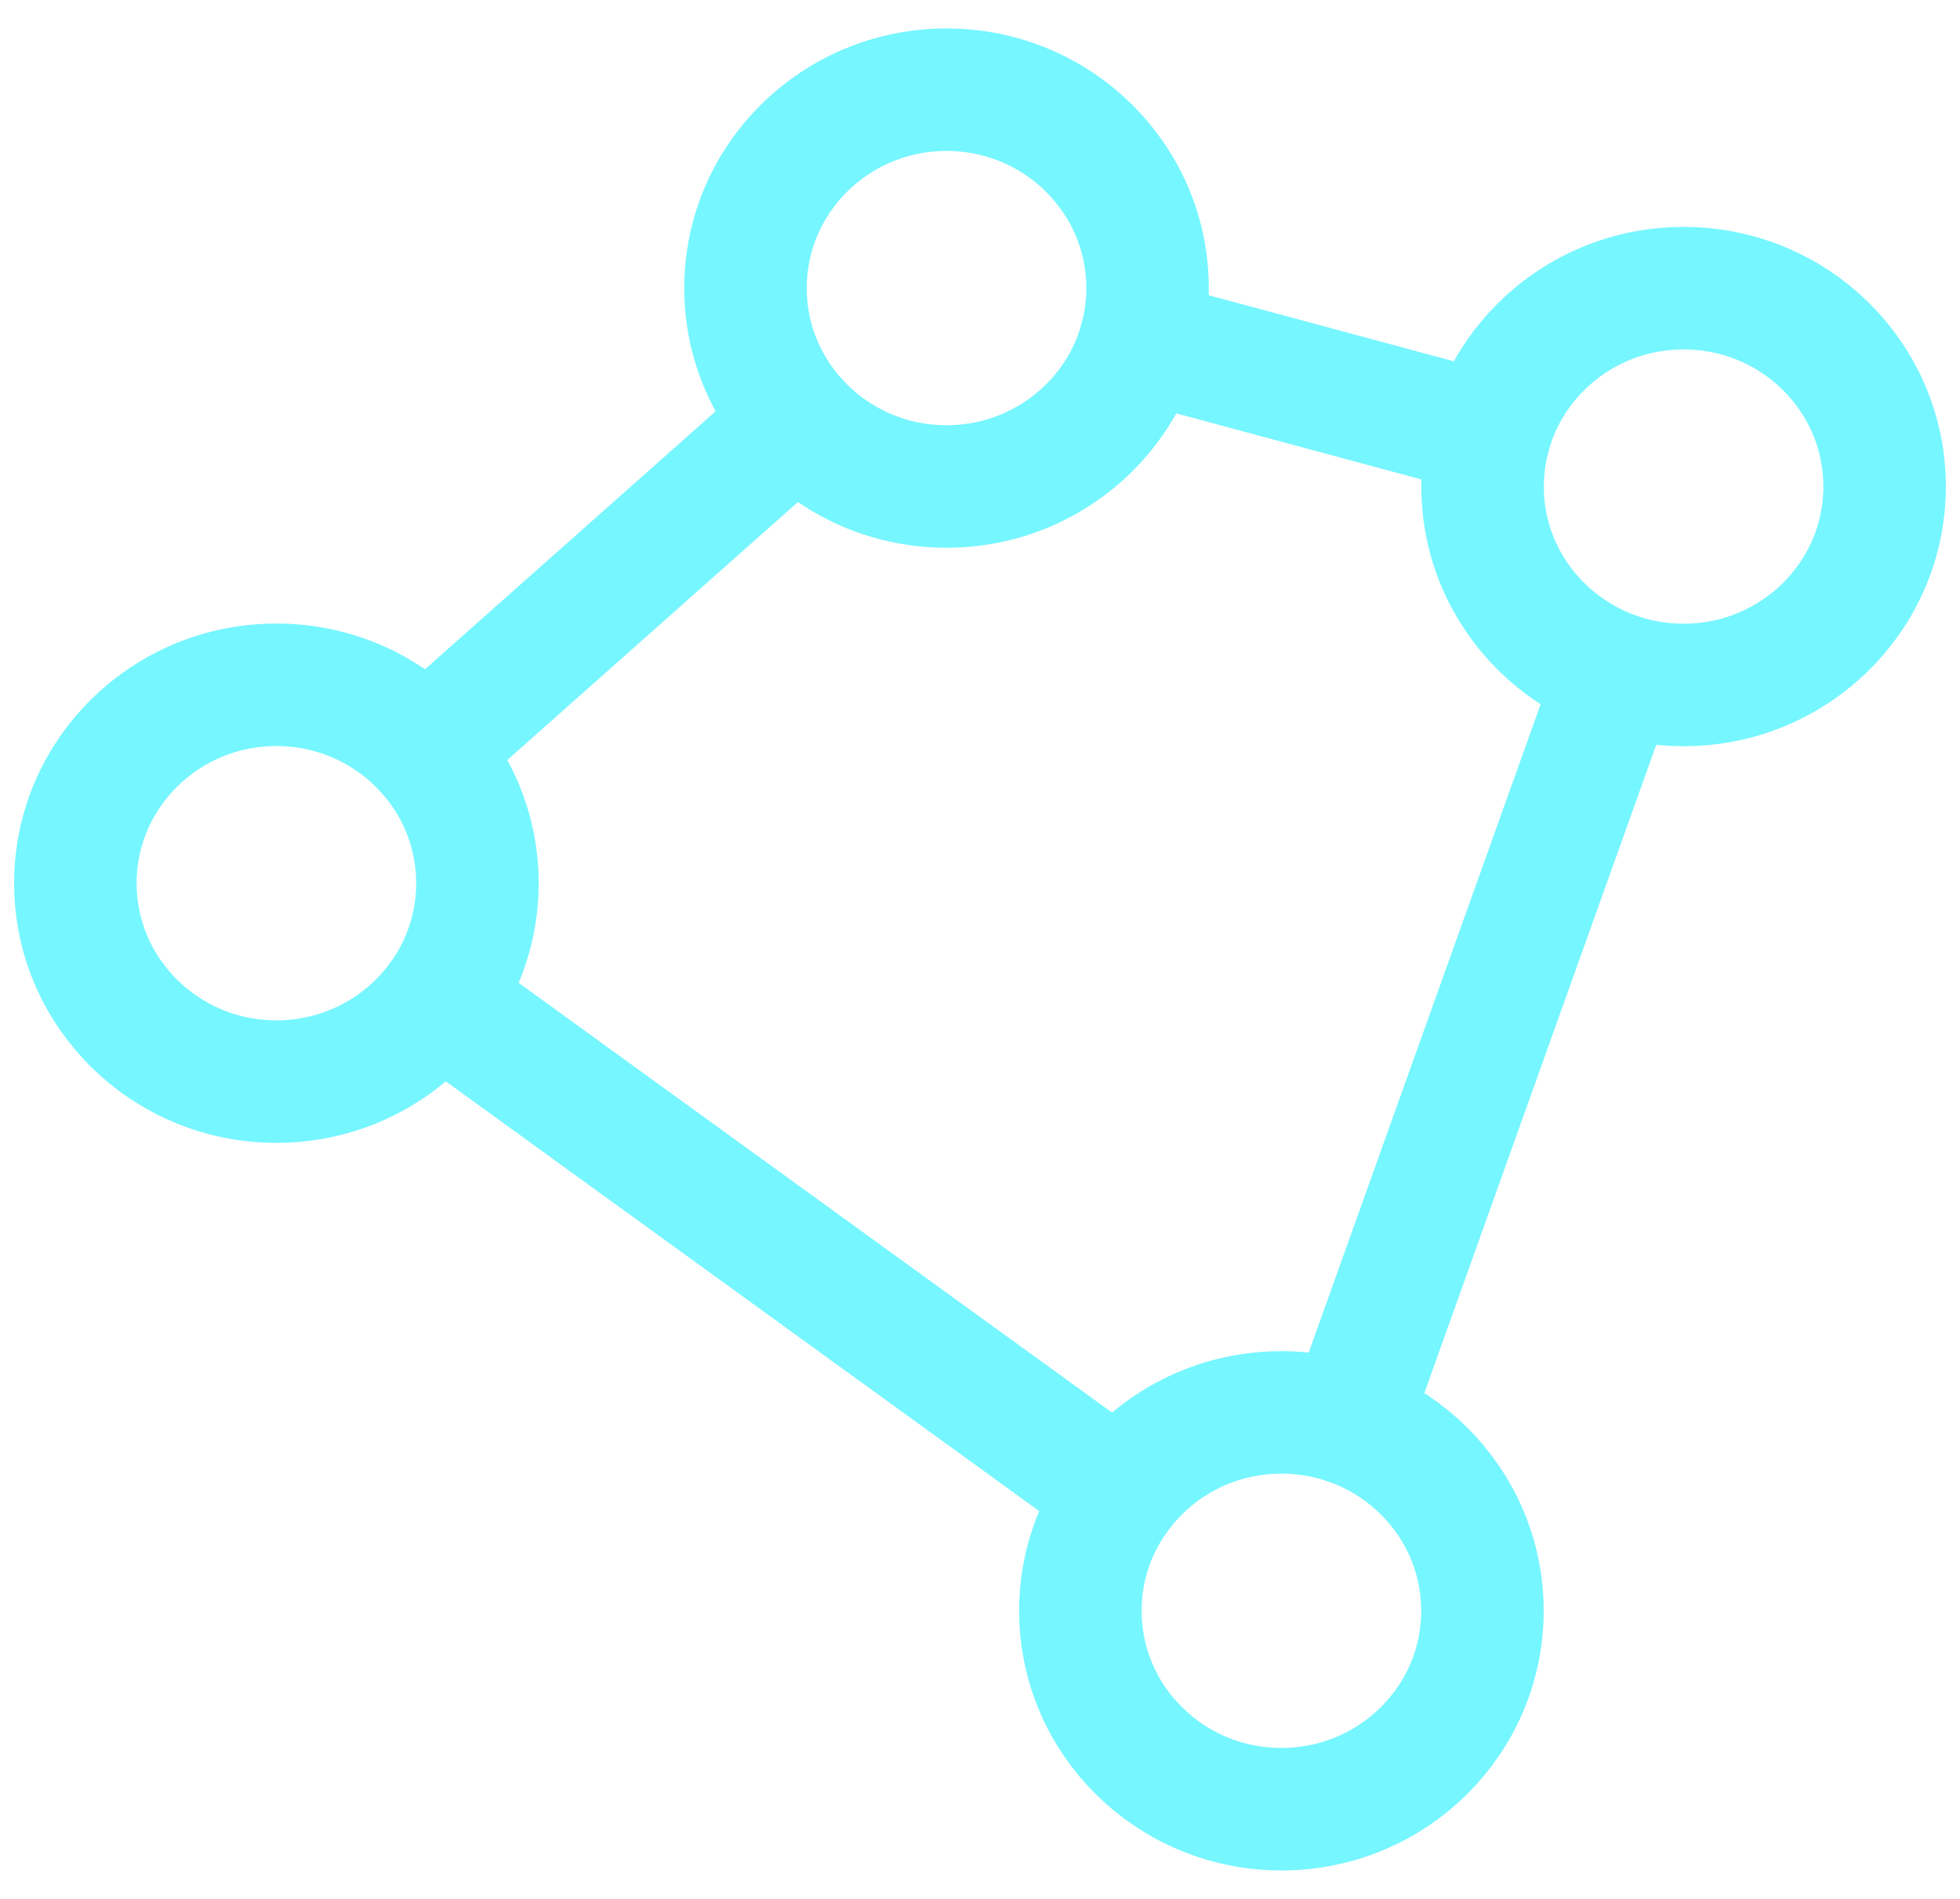
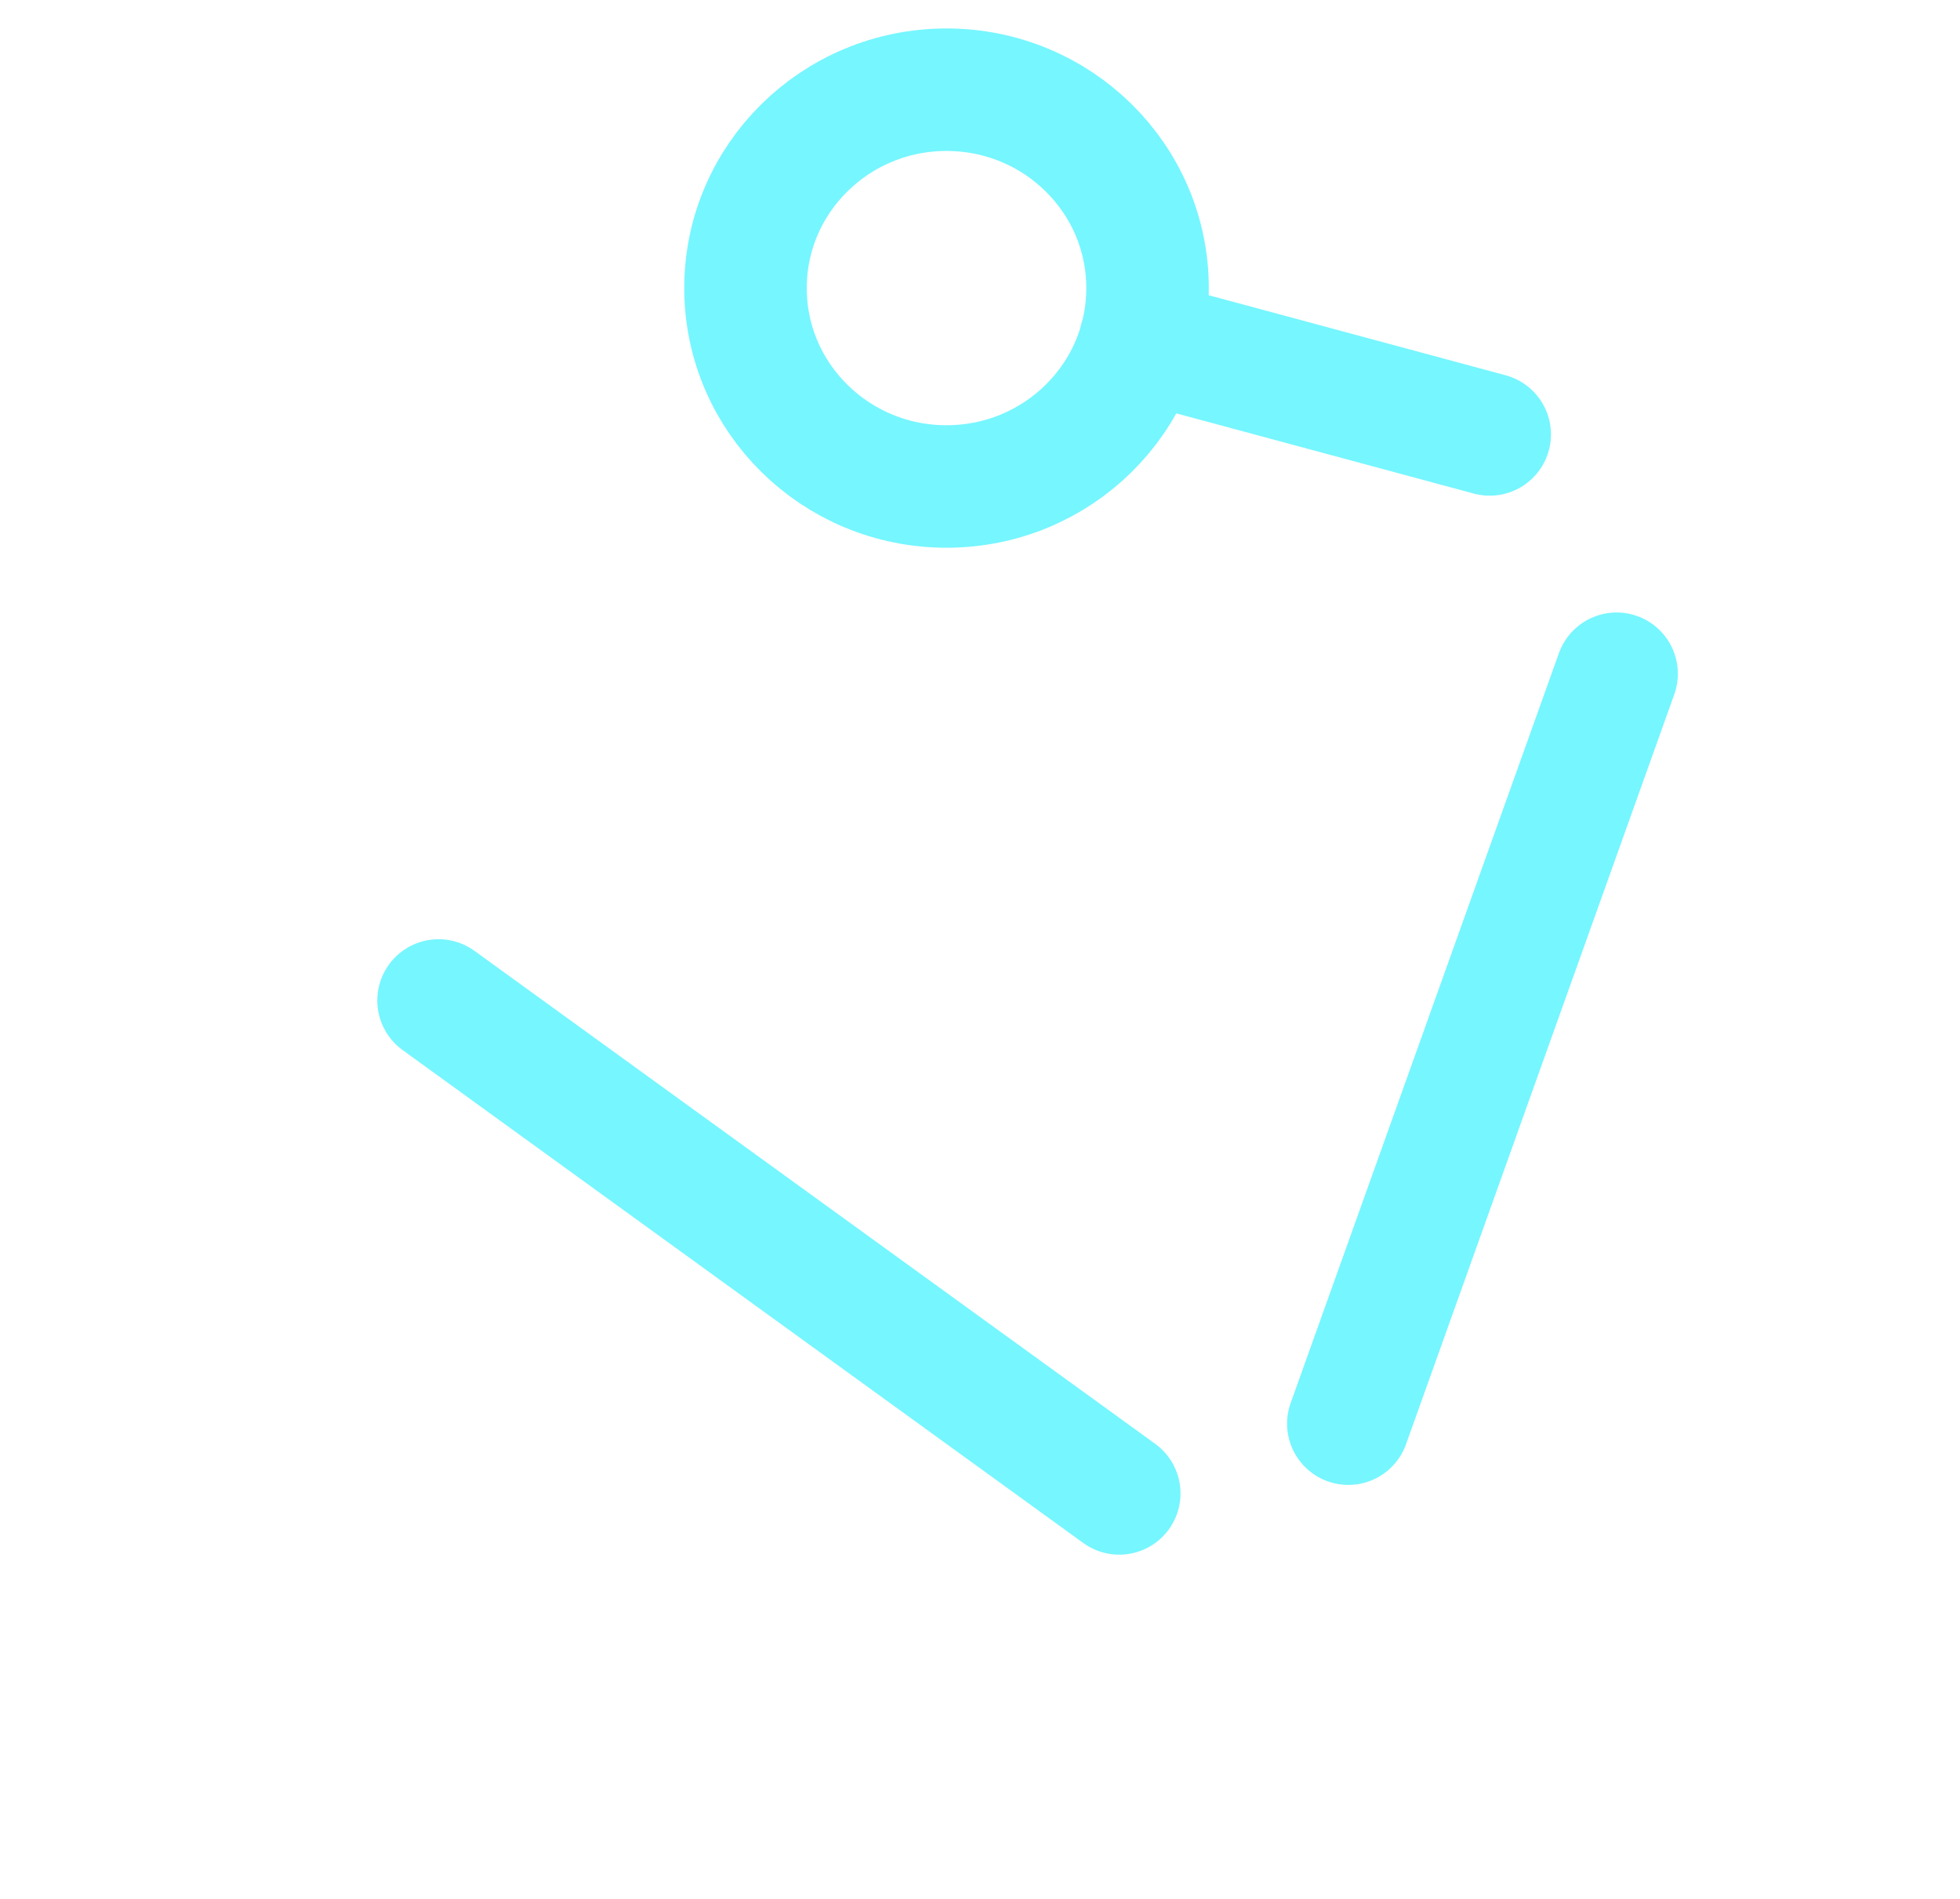
<svg xmlns="http://www.w3.org/2000/svg" width="64" height="62" viewBox="0 0 64 62" fill="none">
  <g id="BLACK-1-COLOUR" clip-path="url(#clip0_31_1609)">
    <path id="Vector" d="M30.907 15.884C34.532 15.884 37.471 12.984 37.471 9.407C37.471 5.829 34.532 2.929 30.907 2.929C27.282 2.929 24.343 5.829 24.343 9.407C24.343 12.984 27.282 15.884 30.907 15.884Z" stroke="#76F6FF" stroke-width="4" stroke-linecap="round" stroke-linejoin="round" />
-     <path id="Vector_2" d="M9.025 35.315C12.65 35.315 15.589 32.414 15.589 28.837C15.589 25.259 12.65 22.359 9.025 22.359C5.4 22.359 2.461 25.259 2.461 28.837C2.461 32.414 5.4 35.315 9.025 35.315Z" stroke="#76F6FF" stroke-width="4" stroke-linecap="round" stroke-linejoin="round" />
-     <path id="Vector_3" d="M41.842 59.071C45.467 59.071 48.406 56.171 48.406 52.593C48.406 49.016 45.467 46.116 41.842 46.116C38.217 46.116 35.278 49.016 35.278 52.593C35.278 56.171 38.217 59.071 41.842 59.071Z" stroke="#76F6FF" stroke-width="4" stroke-linecap="round" stroke-linejoin="round" />
-     <path id="Vector_4" d="M54.975 22.364C58.6 22.364 61.538 19.464 61.538 15.887C61.538 12.309 58.6 9.409 54.975 9.409C51.35 9.409 48.411 12.309 48.411 15.887C48.411 19.464 51.35 22.364 54.975 22.364Z" stroke="#76F6FF" stroke-width="4" stroke-linecap="round" stroke-linejoin="round" />
    <path id="Vector_5" d="M48.643 14.184L37.239 11.11" stroke="#76F6FF" stroke-width="4" stroke-linecap="round" stroke-linejoin="round" />
-     <path id="Vector_6" d="M26.028 13.741L13.904 24.502" stroke="#76F6FF" stroke-width="4" stroke-linecap="round" stroke-linejoin="round" />
    <path id="Vector_7" d="M14.32 32.666L36.547 48.761" stroke="#76F6FF" stroke-width="4" stroke-linecap="round" stroke-linejoin="round" />
    <path id="Vector_8" d="M44.027 46.483L52.787 21.998" stroke="#76F6FF" stroke-width="4" stroke-linecap="round" stroke-linejoin="round" />
  </g>
  <defs>
    <clipPath id="clip0_31_1609">
      <rect width="64" height="61" fill="white" transform="translate(0 0.5)" />
    </clipPath>
  </defs>
</svg>